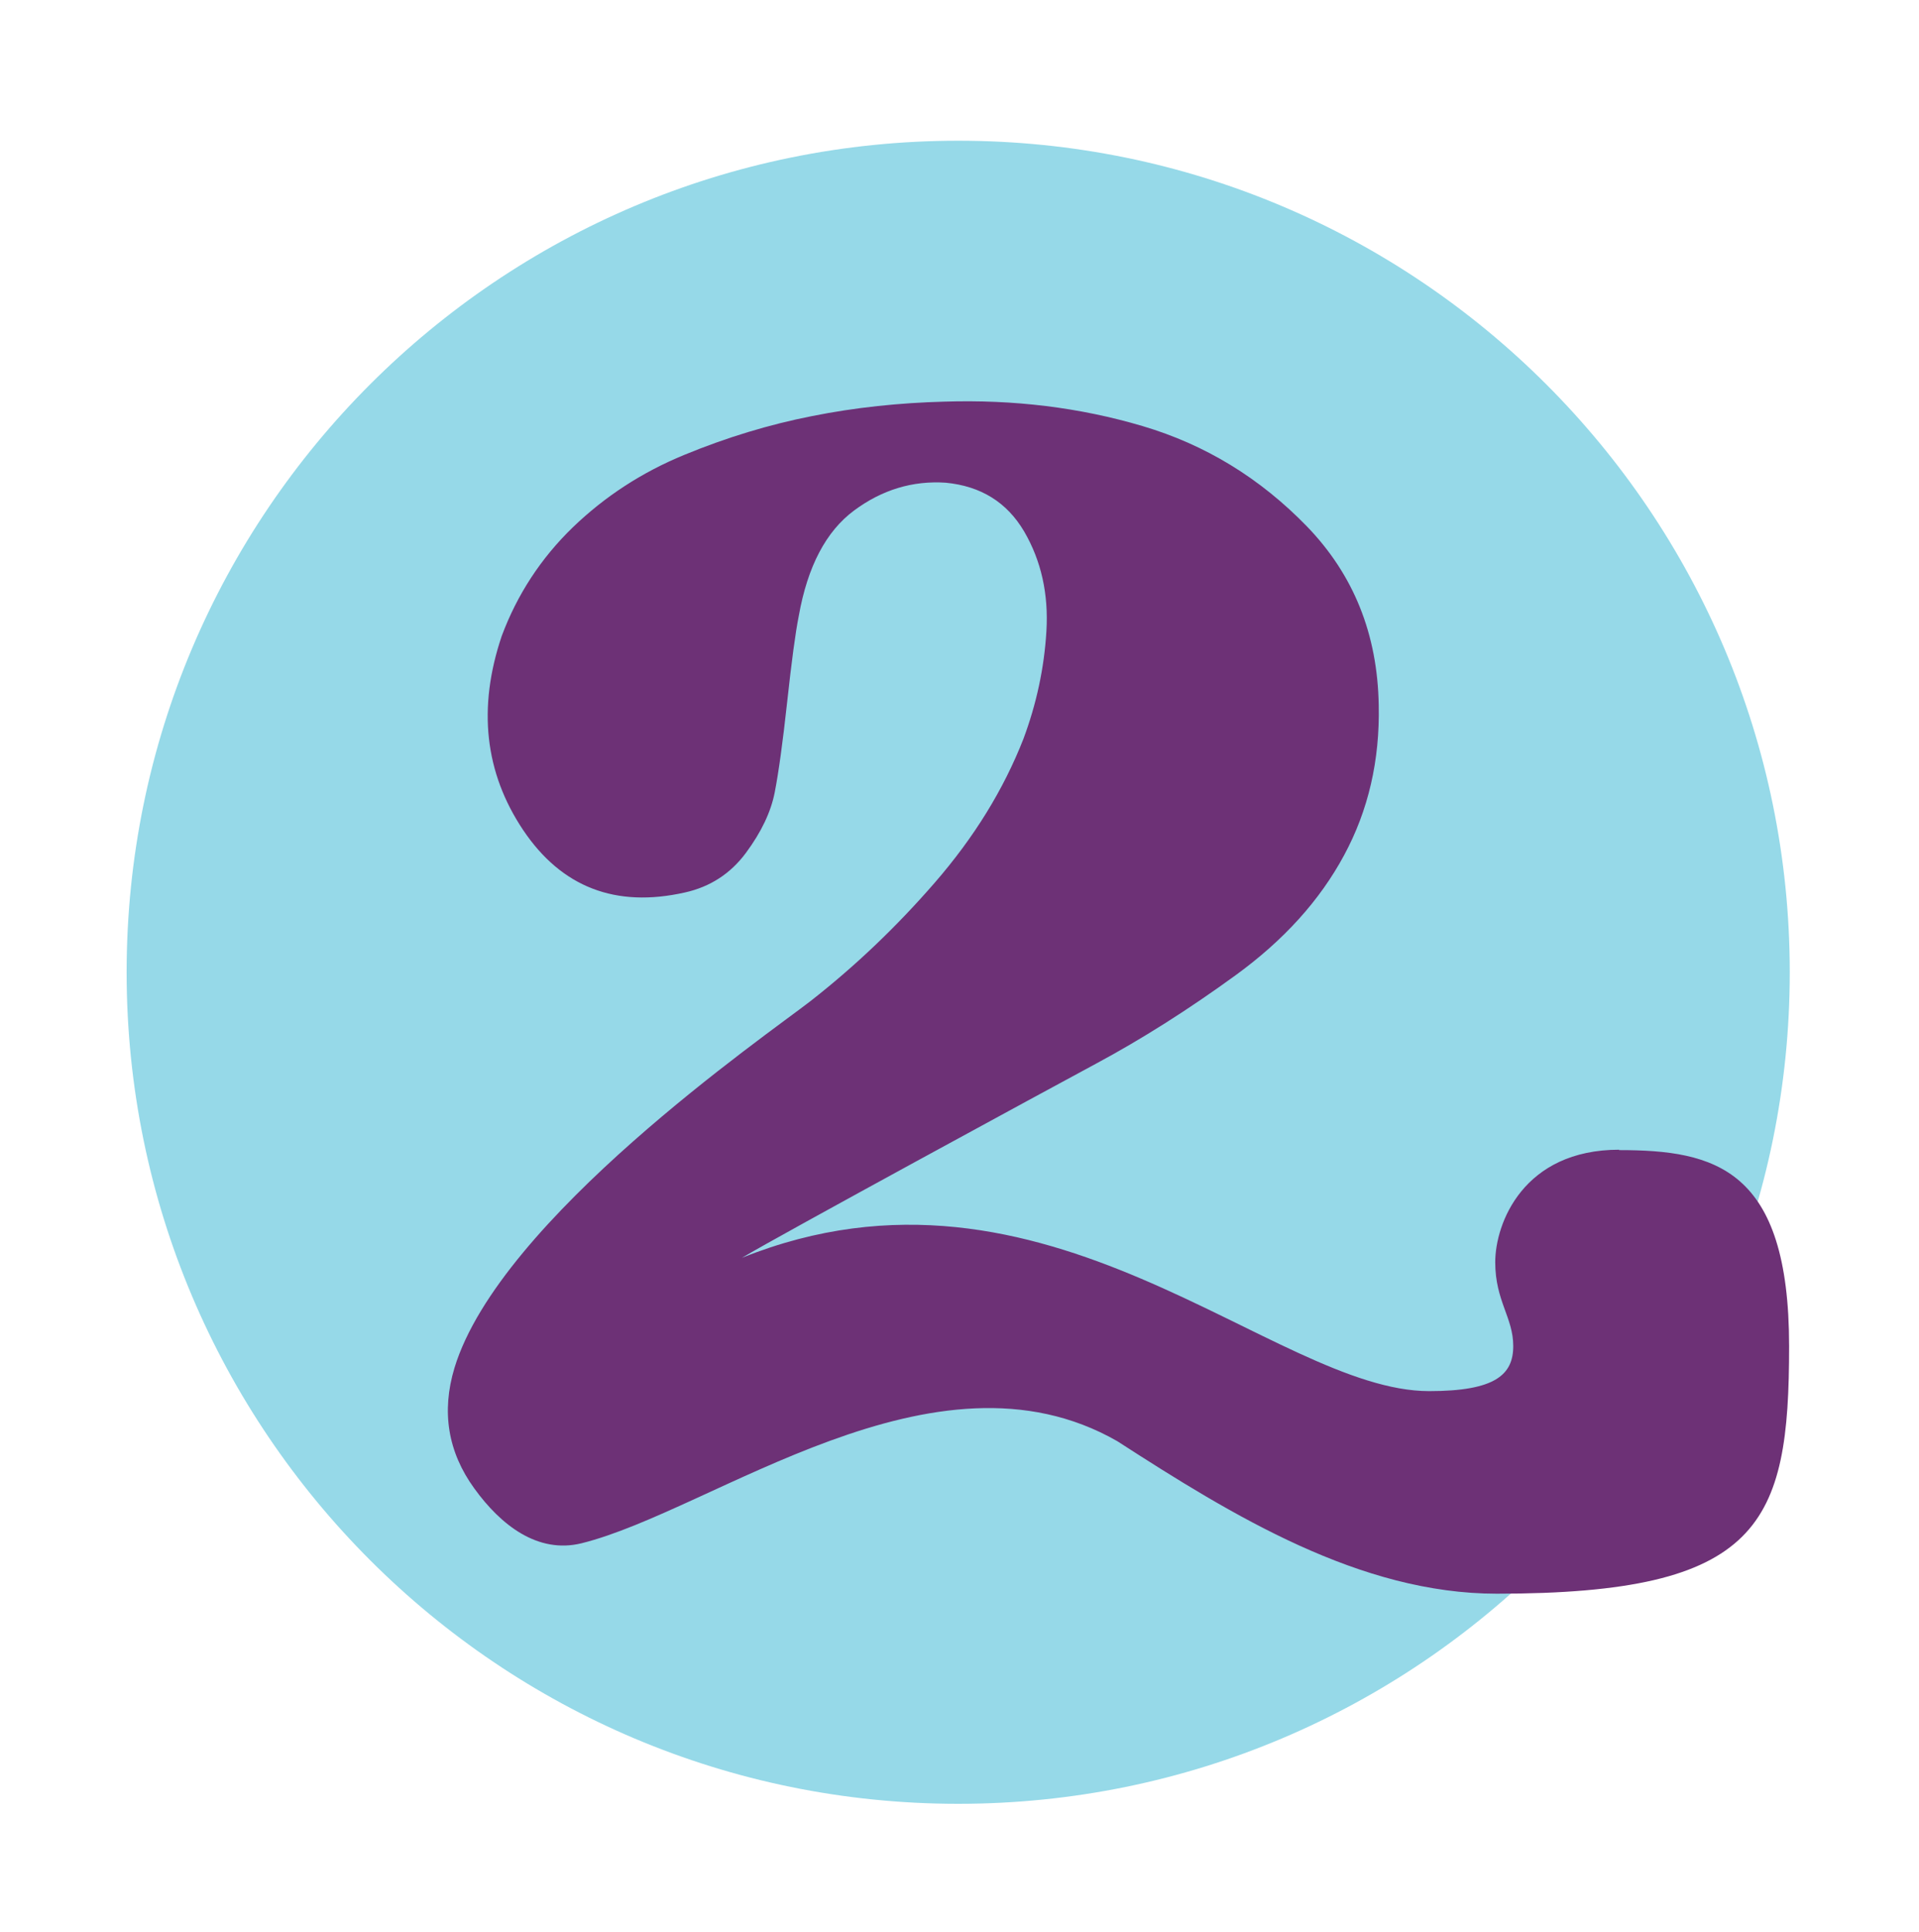
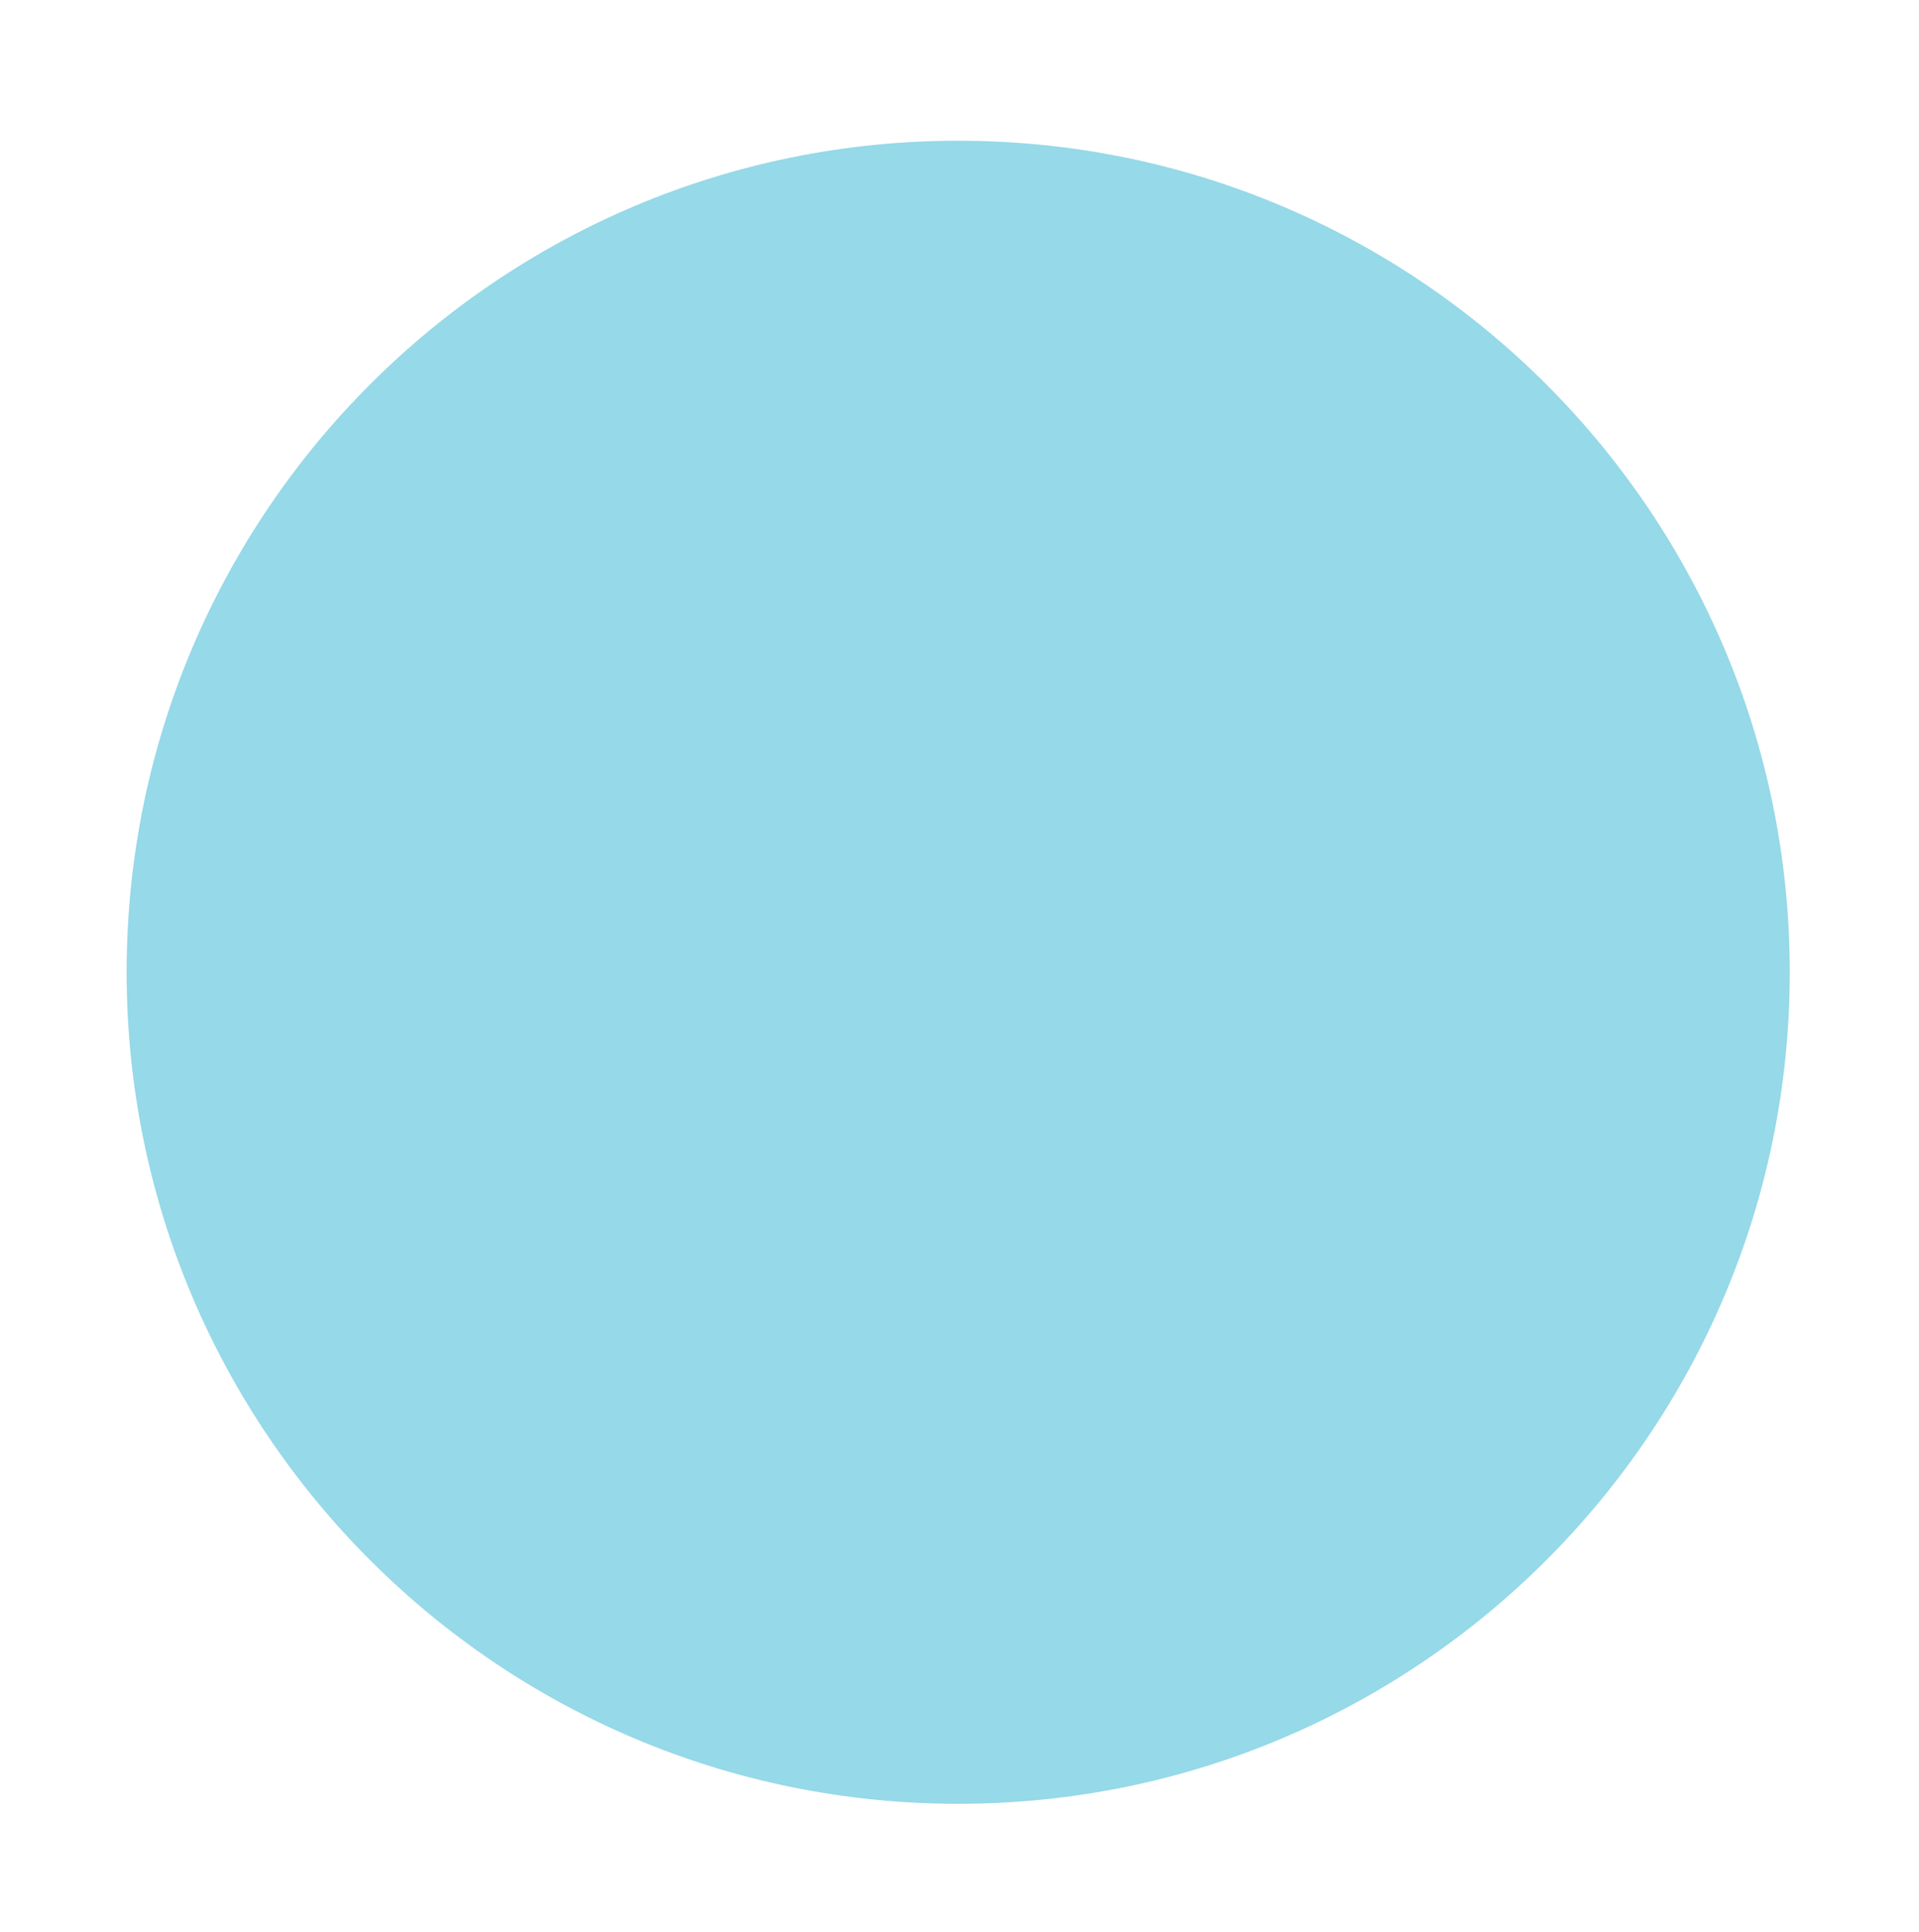
<svg xmlns="http://www.w3.org/2000/svg" fill="none" viewBox="0 0 150 151" height="151" width="150">
  <path fill="#96D9E8" d="M74.898 141C110.797 141 139.898 111.899 139.898 76C139.898 40.102 110.797 11 74.898 11C39 11 9.898 40.102 9.898 76C9.898 111.899 39 141 74.898 141Z" />
-   <path fill="#6D3176" d="M126.577 89.87C119.067 89.87 116.876 95.628 116.876 98.664C116.876 101.7 118.284 102.983 118.284 105.22C118.284 107.458 116.876 108.741 111.712 108.741C99.507 108.741 81.778 88.775 57.994 98.32C60.92 96.567 82.185 85.019 85.706 83.126C89.227 81.233 92.873 78.932 96.612 76.21C100.352 73.487 103.169 70.373 105.062 66.852C106.955 63.347 107.863 59.435 107.769 55.117C107.675 49.578 105.813 44.93 102.152 41.143C98.49 37.372 94.218 34.759 89.305 33.304C84.391 31.849 79.243 31.223 73.814 31.395C70.293 31.489 66.851 31.849 63.486 32.522C60.138 33.179 56.789 34.196 53.488 35.557C50.17 36.919 47.276 38.812 44.772 41.222C42.284 43.631 40.422 46.479 39.217 49.718C37.324 55.336 37.887 60.39 40.891 64.881C43.896 69.356 48.12 70.983 53.535 69.763C55.506 69.325 57.102 68.292 58.307 66.665C59.512 65.037 60.263 63.457 60.56 61.923C60.858 60.39 61.186 58.027 61.53 54.866C61.875 51.706 62.172 49.468 62.438 48.138C63.127 44.273 64.566 41.535 66.757 39.907C68.947 38.28 71.341 37.56 73.923 37.732C76.677 37.998 78.712 39.266 80.057 41.55C81.387 43.835 81.966 46.432 81.794 49.327C81.622 52.222 81.012 55.038 79.995 57.761C78.445 61.72 76.145 65.444 73.094 68.965C70.043 72.486 66.788 75.568 63.346 78.26C59.903 80.935 39.06 95.3 35.524 106.926C34.491 110.353 35.008 113.498 37.073 116.346C39.139 119.209 42.034 121.478 45.46 120.633C55.741 118.083 73.047 104.469 87.333 112.653C96.393 118.505 106.314 124.576 117.001 124.576C137.656 124.576 139.847 119.147 139.847 105.236C139.847 91.325 134.057 89.901 126.546 89.901L126.577 89.87Z" />
</svg>